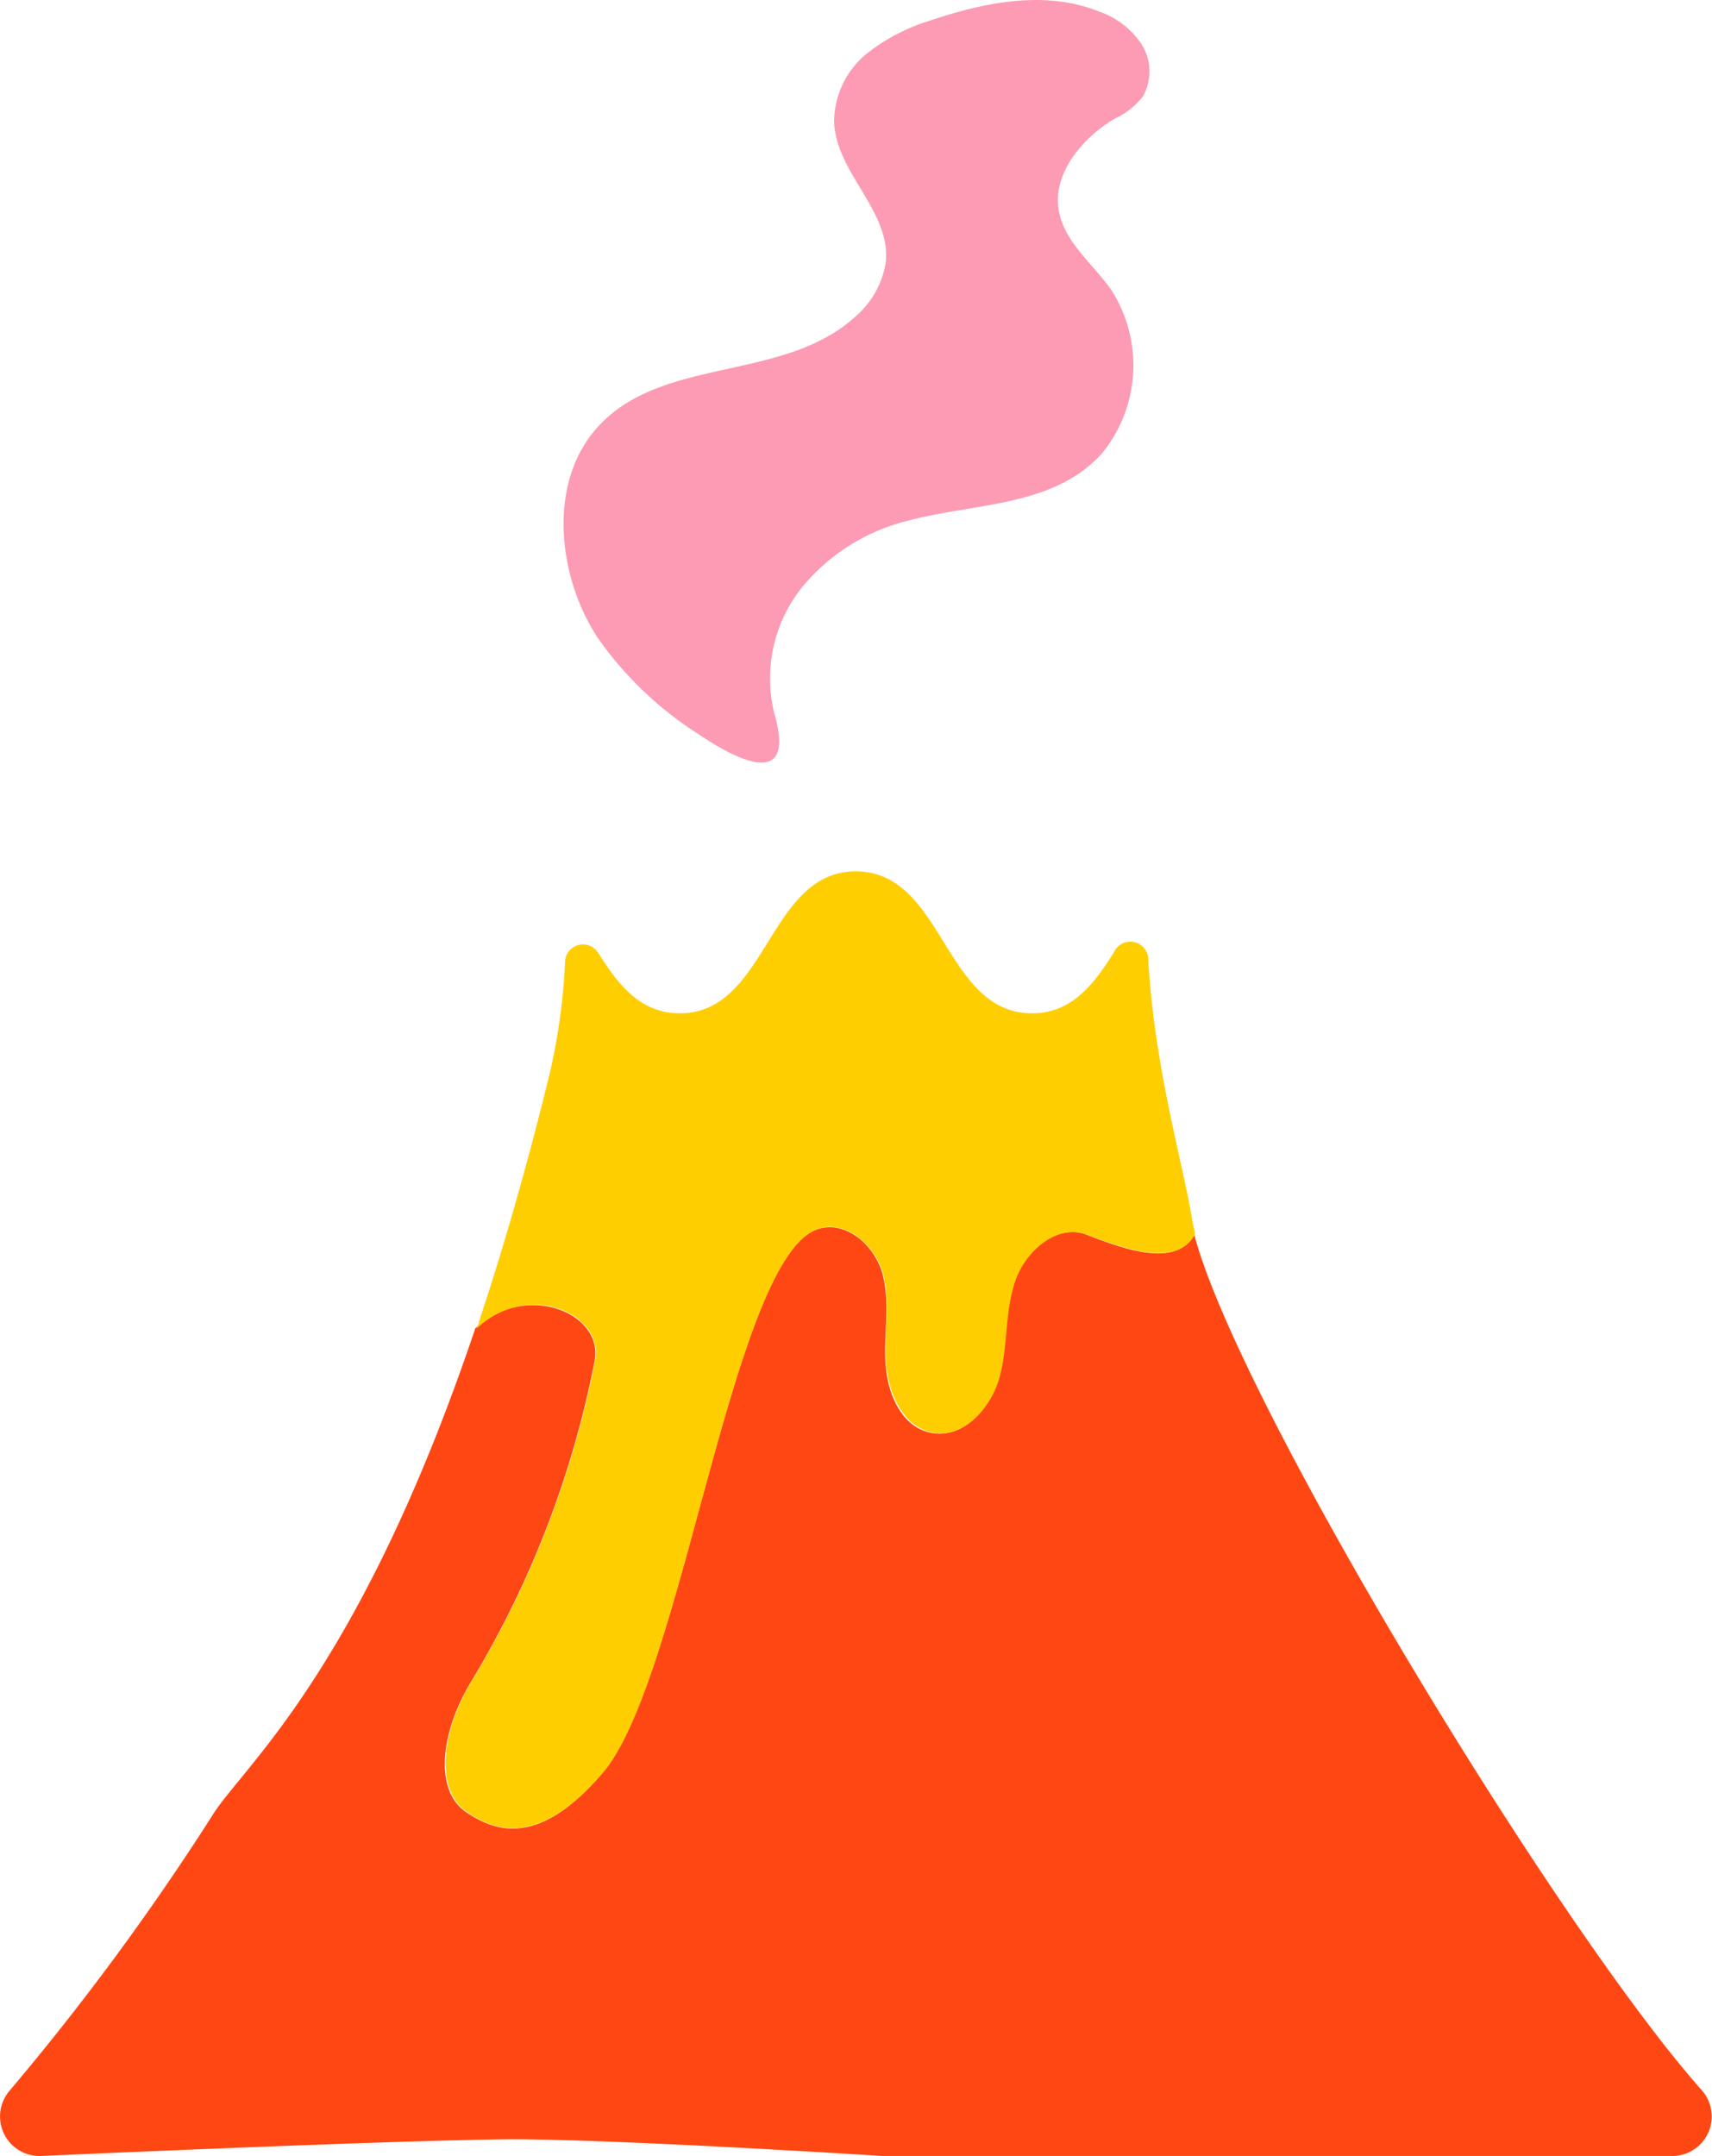
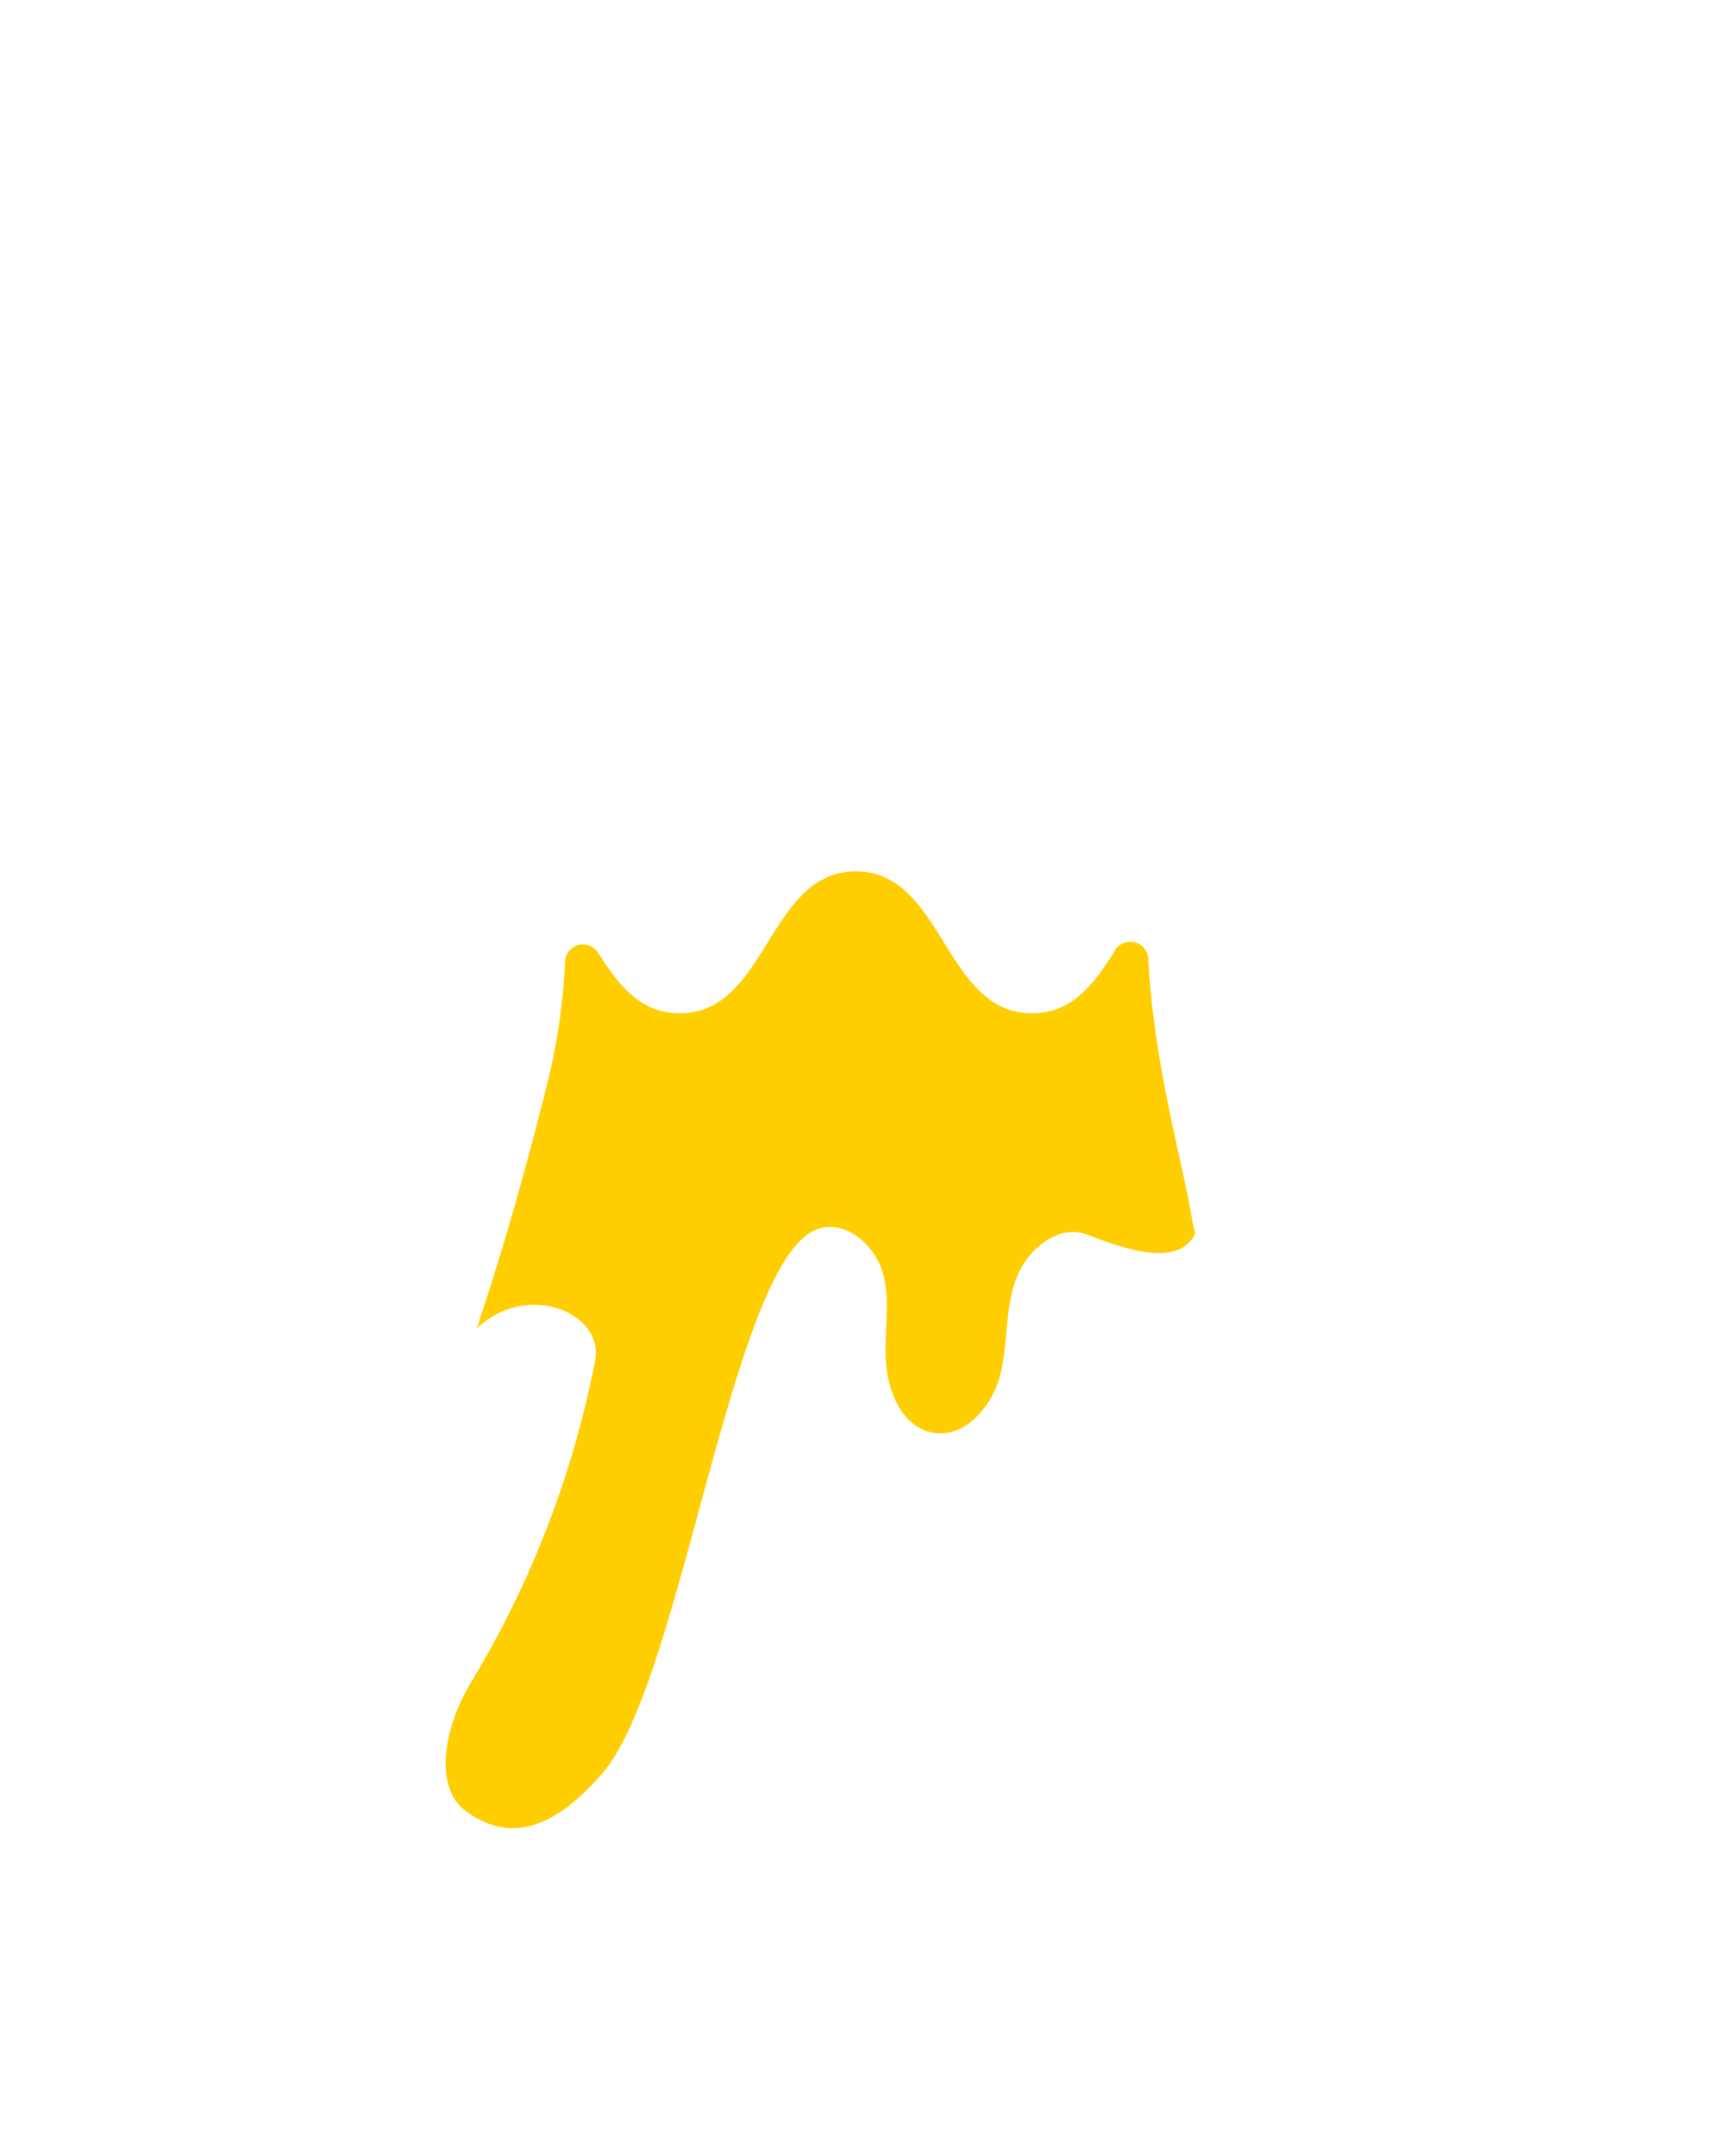
<svg xmlns="http://www.w3.org/2000/svg" width="95.3" height="120" viewBox="0 0 95.3 120">
  <title>BLK_icn_volatile_volcano_rgb</title>
-   <path d="M51.26,40.88c1.83,1.24,5.47,3.28,4.2-1.14A8.13,8.13,0,0,1,57,32.68a11.07,11.07,0,0,1,5.9-3.7c3.74-1,8.14-.75,10.82-3.78a7.76,7.76,0,0,0,.53-9c-1.08-1.58-2.83-2.82-3-4.78s1.47-3.83,3.16-4.82a4.27,4.27,0,0,0,1.56-1.23,2.83,2.83,0,0,0-.09-2.93A4.61,4.61,0,0,0,73.55.65c-3-1.21-6.33-.54-9.38.48A10.78,10.78,0,0,0,60.58,3a4.94,4.94,0,0,0-1.8,3.72c.06,2.84,3.08,4.93,2.89,7.76A4.94,4.94,0,0,1,60,17.59c-4.15,3.84-11.34,2.08-14.79,6.68-2.33,3.12-1.72,8,.42,11.24A19.86,19.86,0,0,0,51.26,40.88Z" transform="translate(-12.35 0)" fill="#fc9bb3" />
-   <path d="M107.08,116.34c-8-9-25.81-38.28-28.25-47.62-1,1.82-3.72.89-6,0-1.66-.63-3.42.91-4,2.6s-.4,3.52-.84,5.24S66.1,80,64.35,79.78s-2.57-2.11-2.7-3.78.25-3.38-.15-5-2-3.09-3.61-2.59c-4.77,1.49-7.52,25-12,30.27-3.62,4.26-6.06,3.19-7.54,2.22-1.87-1.21-1.47-4.46.17-7.21a54.67,54.67,0,0,0,6.94-18c.37-2.22-2.62-3.81-5.27-2.66a5.68,5.68,0,0,0-1.38.9c-6.51,19.31-13.05,24.48-14.66,27.15a142.65,142.65,0,0,1-11.26,15.28A2.2,2.2,0,0,0,14.64,120s19.61-.88,26.15-.93c6.1,0,20.67.93,20.67.93h43.9A2.2,2.2,0,0,0,107.08,116.34Z" transform="translate(-12.35 0)" fill="#ff4713" />
  <path d="M45.49,75.67a54.67,54.67,0,0,1-6.94,18c-1.64,2.75-2,6-.17,7.21,1.48,1,3.92,2,7.54-2.22,4.45-5.25,7.2-28.78,12-30.27,1.6-.5,3.21,1,3.61,2.59s0,3.34.15,5,1,3.54,2.7,3.78,3.2-1.48,3.64-3.2.27-3.56.84-5.24,2.32-3.23,4-2.6c2.3.87,5,1.8,6,0a.88.88,0,0,1,0-.15c-.07-.29-.13-.56-.17-.81-.49-3-2.11-8.49-2.42-14.37A1,1,0,0,0,74.36,53c-1.12,1.78-2.34,3.4-4.56,3.4-4.91,0-4.91-7.9-9.81-7.9s-4.9,7.9-9.8,7.9c-2.22,0-3.44-1.62-4.56-3.39a1,1,0,0,0-1.82.42,34.13,34.13,0,0,1-1,6.89c-1.24,5-2.52,9.41-3.8,13.24,0,.14-.09.25-.13.39C41.68,71.28,45.92,73.05,45.49,75.67Z" transform="translate(-12.35 0)" fill="#ffce00" />
</svg>